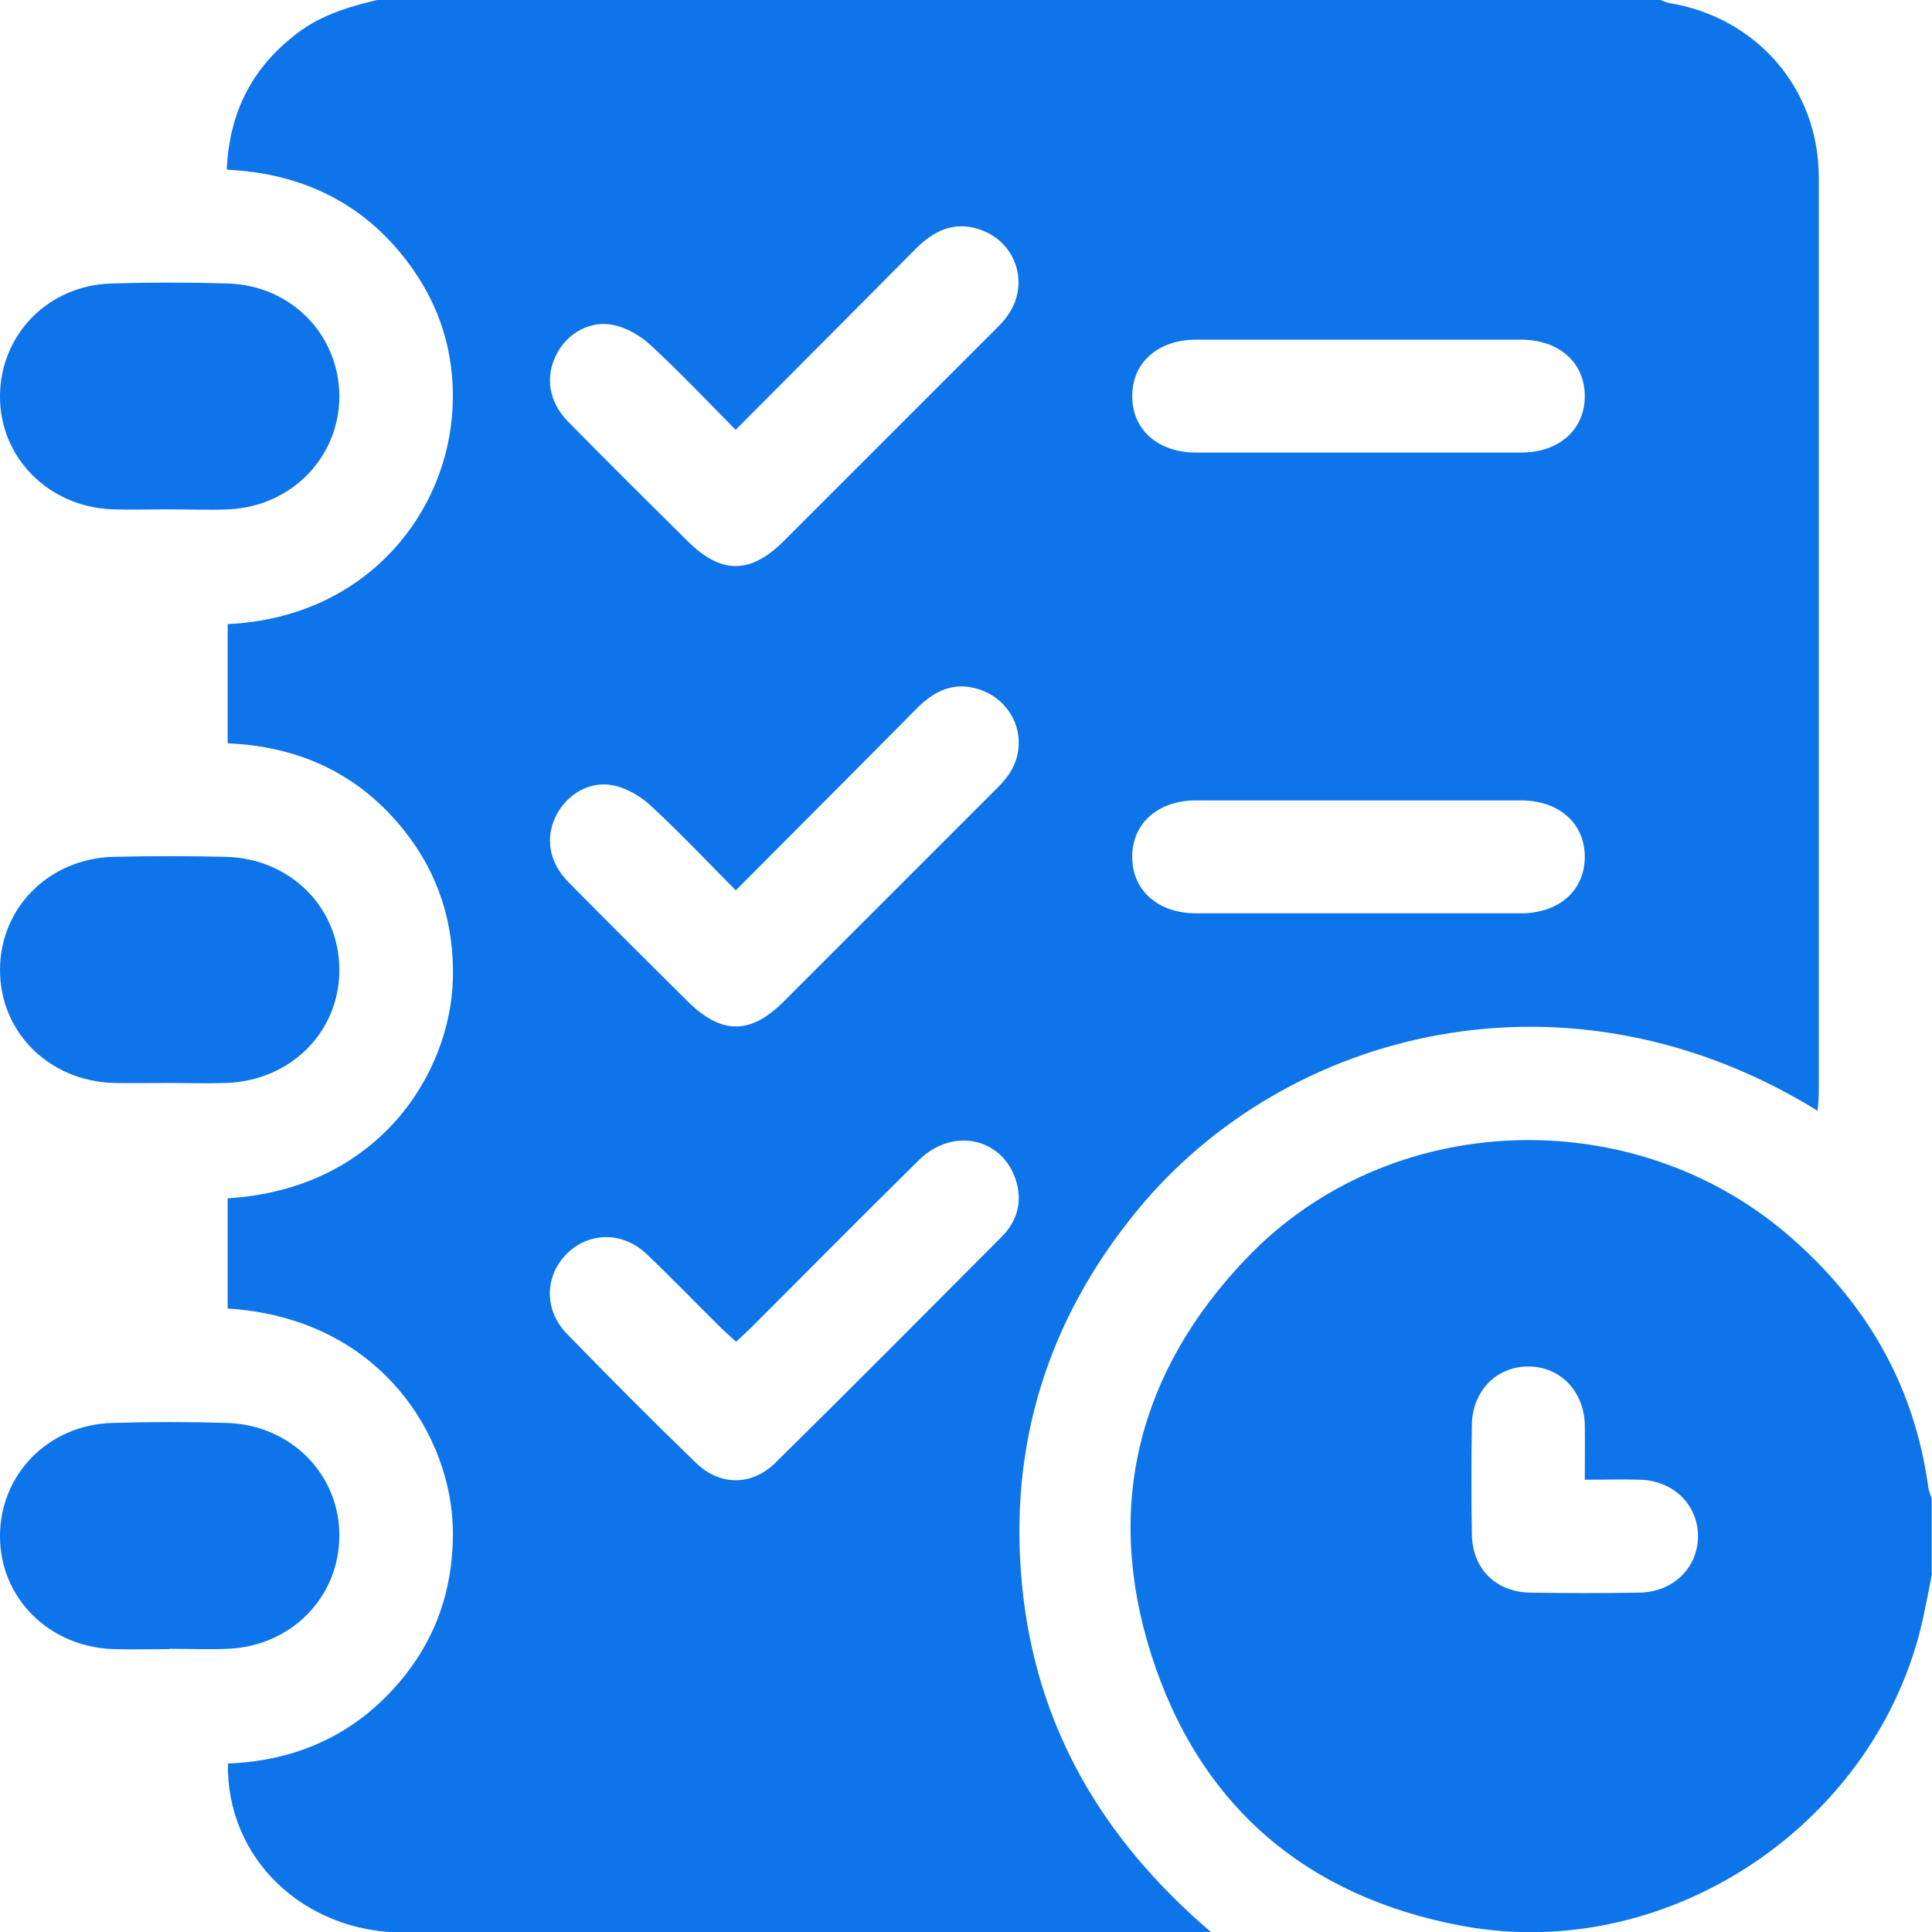
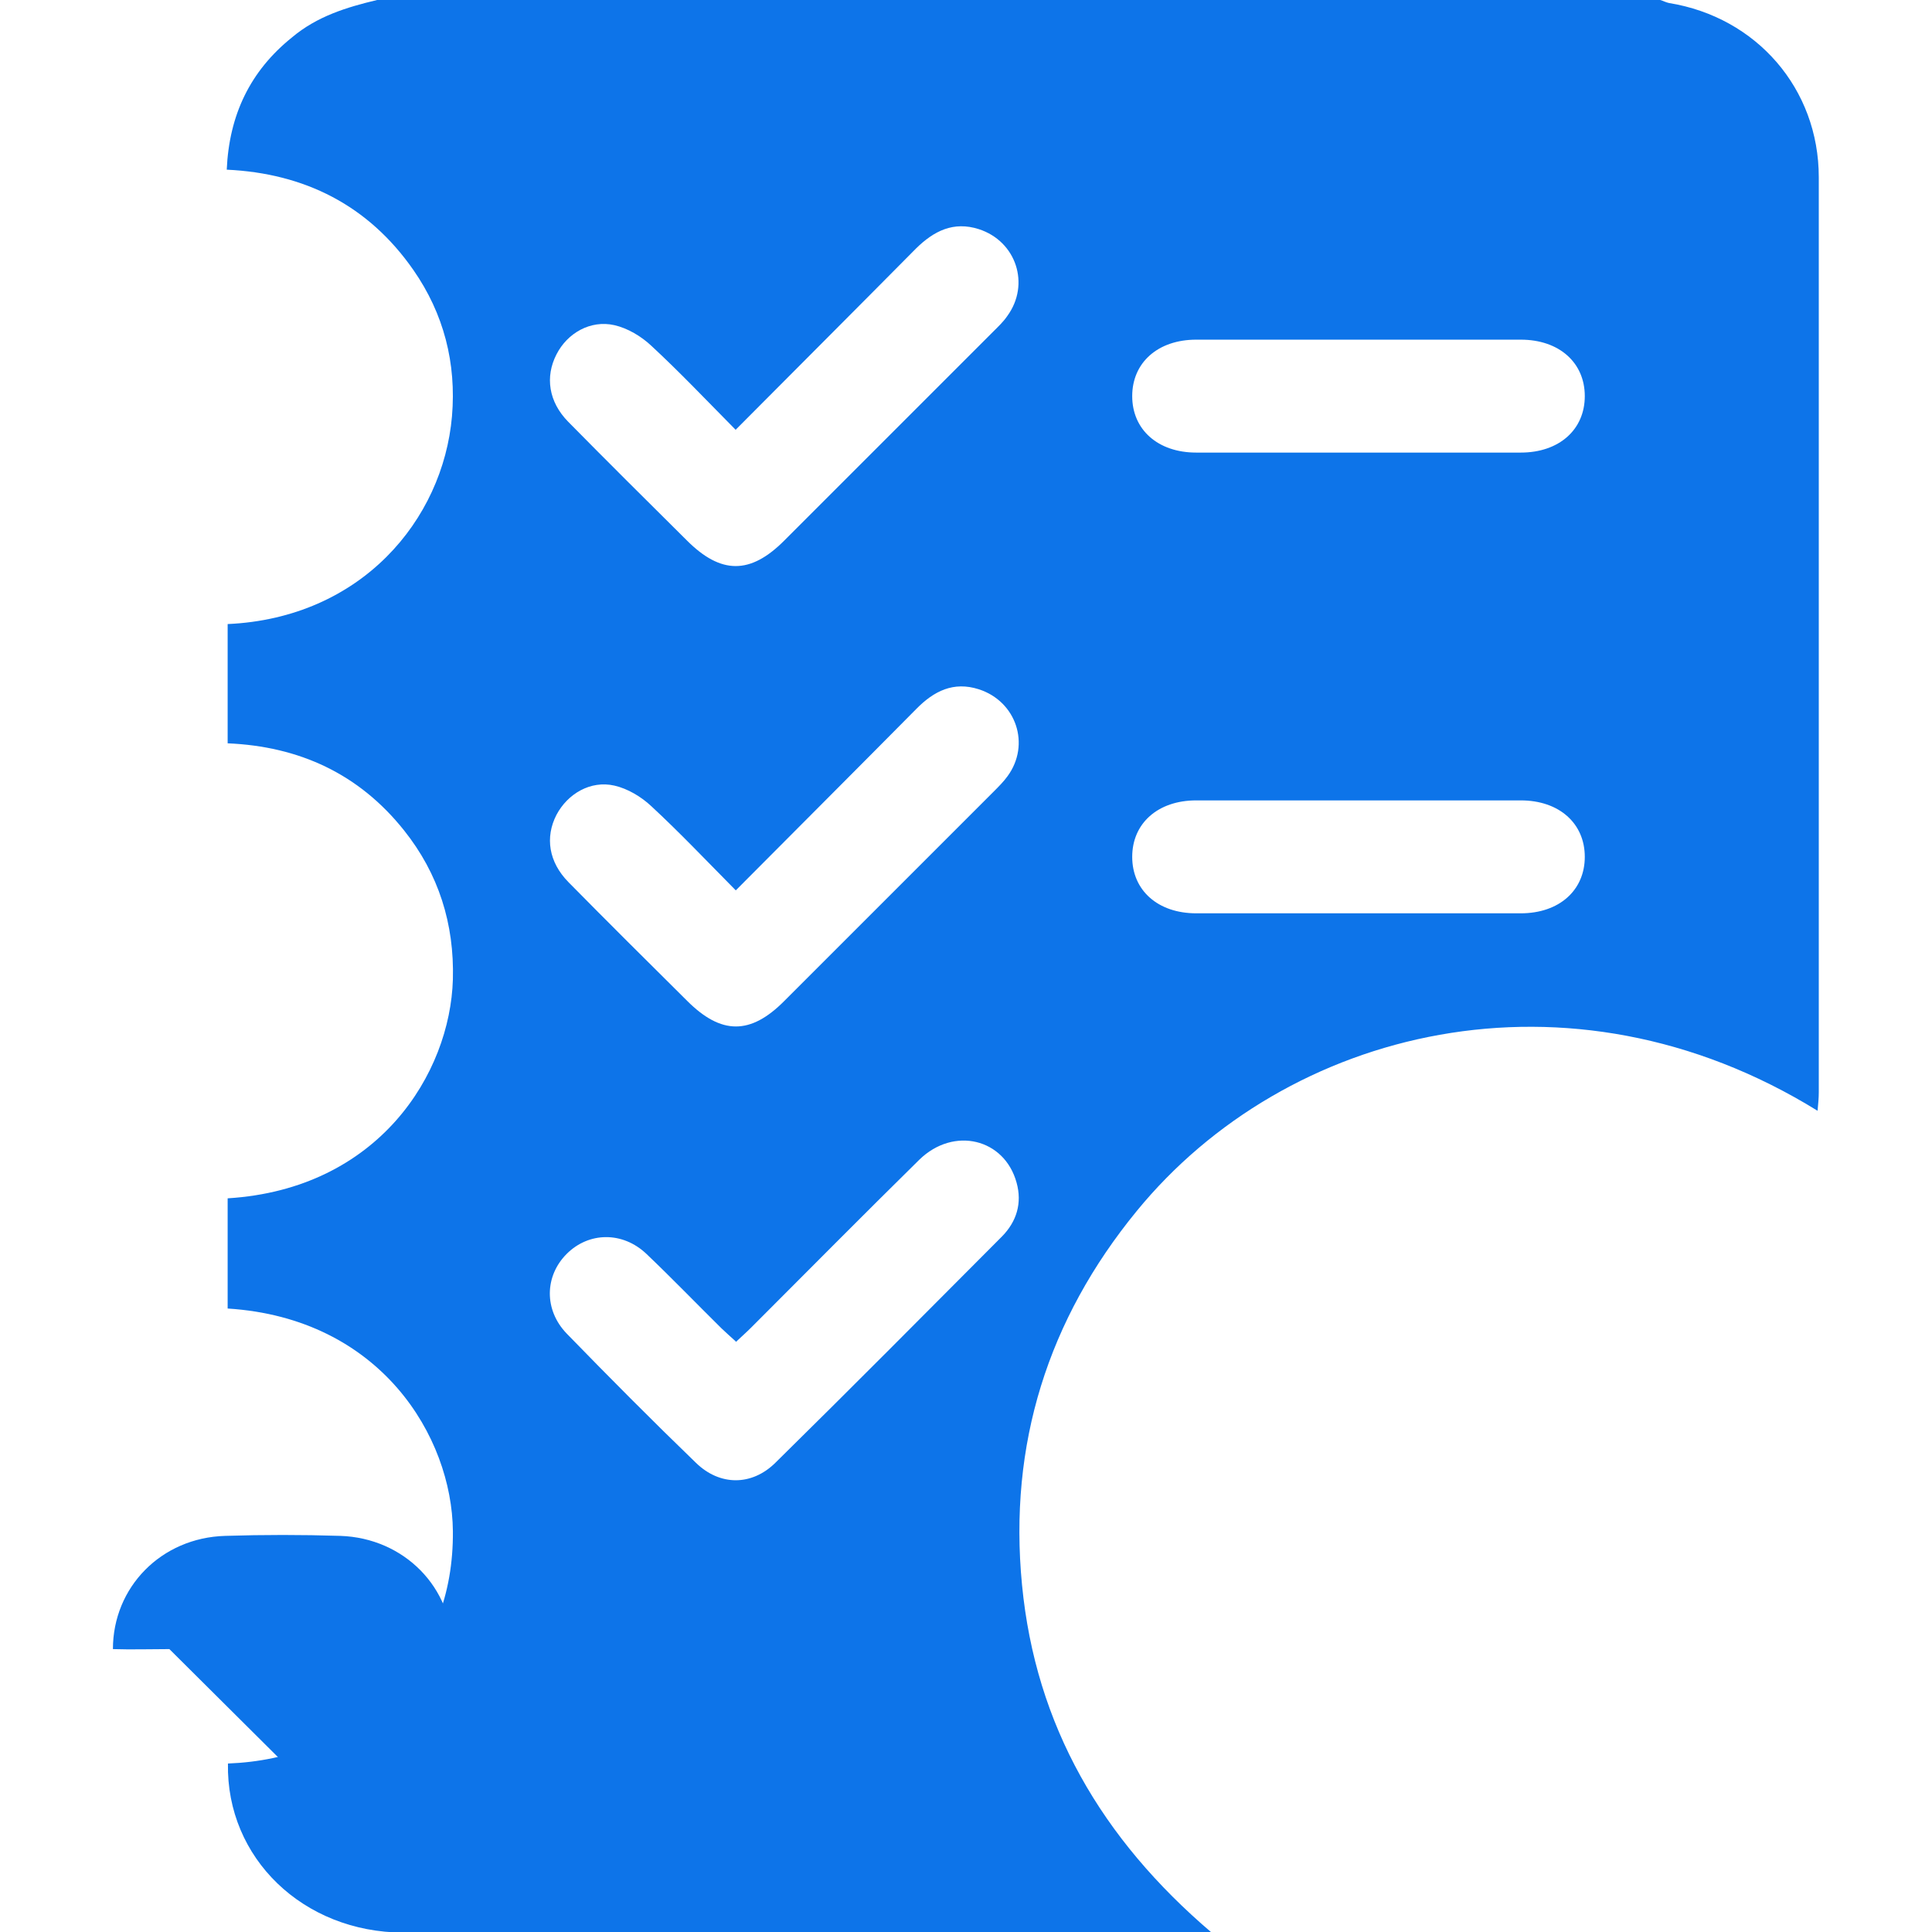
<svg xmlns="http://www.w3.org/2000/svg" id="Layer_2" viewBox="0 0 63.99 64">
  <defs>
    <style>
      .cls-1 {
        fill: #0d74e9;
      }
    </style>
  </defs>
  <g id="Layer_1-2" data-name="Layer_1">
    <g>
      <path class="cls-1" d="M12.49,0C26.66,0,40.83,0,54.99,0c.1.03.19.08.29.1,2.9.47,4.96,2.84,4.96,5.77,0,10.1,0,20.21,0,30.31,0,.19-.02.39-.04.61-8.24-5.09-17.6-2.73-22.55,3.32-2.94,3.59-4.25,7.73-3.8,12.38.45,4.66,2.63,8.41,6.28,11.52h-.84c-4.04,0-8.08,0-12.12,0-4.6,0-9.21.01-13.81,0-3.32-.01-5.87-2.47-5.81-5.6,2.05-.08,3.85-.79,5.3-2.28,1.47-1.51,2.17-3.32,2.15-5.42-.03-3.11-2.38-7.05-7.46-7.37v-3.65c5.01-.31,7.37-4.14,7.46-7.25.05-1.84-.47-3.5-1.62-4.94-1.49-1.87-3.47-2.78-5.84-2.88v-3.95c4.42-.2,7.13-3.44,7.43-6.88.15-1.76-.27-3.4-1.28-4.85-1.49-2.14-3.6-3.2-6.18-3.32.08-1.82.78-3.27,2.16-4.38C10.5.54,11.48.24,12.49,0ZM24.37,14.24c-.97-.98-1.86-1.92-2.8-2.79-.33-.31-.78-.58-1.22-.68-.79-.18-1.56.26-1.92.97-.38.74-.26,1.57.39,2.23,1.3,1.32,2.61,2.62,3.93,3.93,1.13,1.13,2.1,1.13,3.22.01,2.31-2.31,4.62-4.62,6.93-6.93.16-.16.33-.32.46-.51.77-1.05.3-2.48-.94-2.88-.84-.27-1.49.06-2.08.64-1.96,1.98-3.93,3.95-5.97,6ZM24.37,29.49c-.97-.98-1.86-1.92-2.8-2.79-.33-.31-.78-.58-1.22-.68-.79-.18-1.55.27-1.92.97-.38.74-.26,1.56.4,2.23,1.3,1.32,2.61,2.62,3.93,3.93,1.13,1.13,2.1,1.13,3.22,0,2.31-2.31,4.62-4.62,6.93-6.93.16-.16.33-.33.46-.51.77-1.05.29-2.48-.95-2.88-.84-.27-1.49.06-2.07.65-1.96,1.98-3.93,3.95-5.97,6ZM24.37,44.43c-.18-.16-.33-.3-.48-.44-.83-.82-1.64-1.66-2.48-2.46-.79-.75-1.91-.73-2.64,0-.73.73-.76,1.85,0,2.64,1.41,1.45,2.83,2.88,4.28,4.28.79.77,1.85.77,2.63,0,2.52-2.48,5.01-4.99,7.51-7.5.48-.49.67-1.1.48-1.78-.4-1.46-2.08-1.87-3.22-.76-1.87,1.84-3.71,3.7-5.57,5.56-.16.16-.33.31-.51.48ZM44.99,11.25c-1.79,0-3.58,0-5.37,0-1.27,0-2.12.76-2.12,1.87,0,1.11.85,1.87,2.12,1.87,3.58,0,7.16,0,10.75,0,1.27,0,2.12-.76,2.12-1.87,0-1.11-.85-1.87-2.12-1.87-1.79,0-3.58,0-5.37,0ZM44.93,30.25c1.81,0,3.62,0,5.44,0,1.27,0,2.12-.76,2.12-1.87,0-1.11-.85-1.87-2.12-1.87-3.58,0-7.16,0-10.75,0-1.27,0-2.12.76-2.12,1.87,0,1.11.85,1.87,2.12,1.87,1.77,0,3.54,0,5.31,0Z" />
-       <path class="cls-1" d="M63.99,52.12c-.09.47-.18.93-.28,1.4-1.45,6.82-8.4,11.54-15.27,10.27-5.18-.96-8.72-3.99-10.31-8.99-1.57-4.94-.41-9.41,3.17-13.14,4.71-4.92,12.76-5.2,17.93-.75,2.58,2.22,4.18,4.98,4.64,8.37.02.12.07.23.11.35v2.5ZM52.49,49c0-.66.01-1.24,0-1.82-.03-1.11-.83-1.93-1.88-1.92-1.05,0-1.85.82-1.86,1.94-.02,1.21-.02,2.41,0,3.62.02,1.14.79,1.91,1.93,1.93,1.21.02,2.41.02,3.62,0,1.12-.02,1.93-.82,1.94-1.86,0-1.05-.81-1.85-1.92-1.88-.58-.02-1.16,0-1.82,0Z" />
-       <path class="cls-1" d="M5.58,16.87c-.62,0-1.25.02-1.87,0C1.59,16.78-.02,15.14,0,13.1c.02-2.03,1.6-3.65,3.69-3.71,1.29-.04,2.58-.04,3.87,0,2.09.07,3.67,1.7,3.68,3.73,0,2.02-1.58,3.65-3.66,3.75-.66.03-1.33,0-2,0,0,0,0,0,0,0Z" />
-       <path class="cls-1" d="M5.65,35.87c-.62,0-1.25.01-1.87,0C1.62,35.81-.01,34.18,0,32.11c.01-2.05,1.62-3.67,3.75-3.73,1.25-.03,2.5-.03,3.74,0,2.13.06,3.74,1.67,3.75,3.73.01,2.07-1.62,3.7-3.78,3.76-.6.02-1.21,0-1.81,0Z" />
-       <path class="cls-1" d="M5.61,54.62c-.62,0-1.25.02-1.87,0C1.62,54.54,0,52.93,0,50.88c0-2.05,1.6-3.69,3.72-3.75,1.27-.04,2.54-.04,3.81,0,2.12.07,3.73,1.72,3.71,3.76-.02,2.03-1.6,3.63-3.69,3.72-.64.03-1.29,0-1.93,0Z" />
+       <path class="cls-1" d="M5.61,54.62c-.62,0-1.25.02-1.87,0c0-2.05,1.6-3.69,3.72-3.75,1.27-.04,2.54-.04,3.81,0,2.12.07,3.73,1.72,3.71,3.76-.02,2.03-1.6,3.63-3.69,3.72-.64.03-1.29,0-1.93,0Z" />
    </g>
  </g>
</svg>